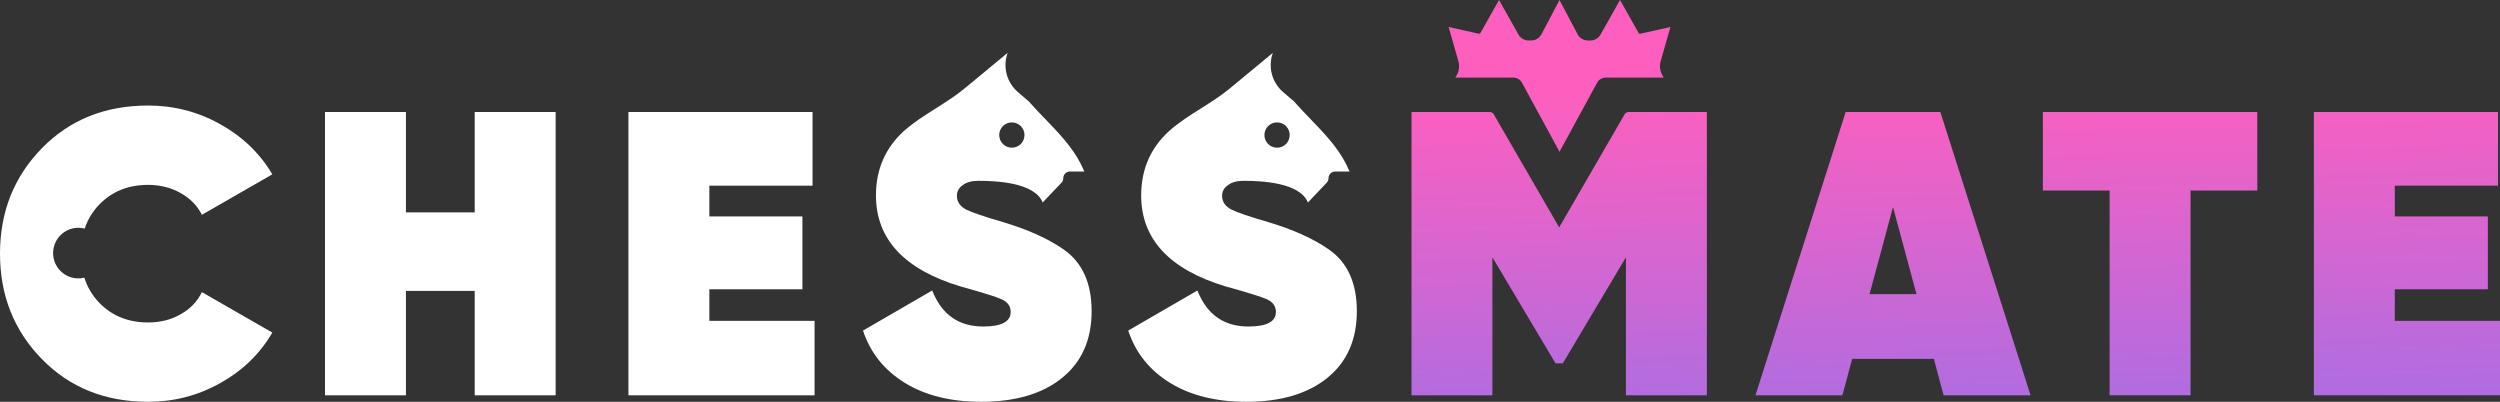
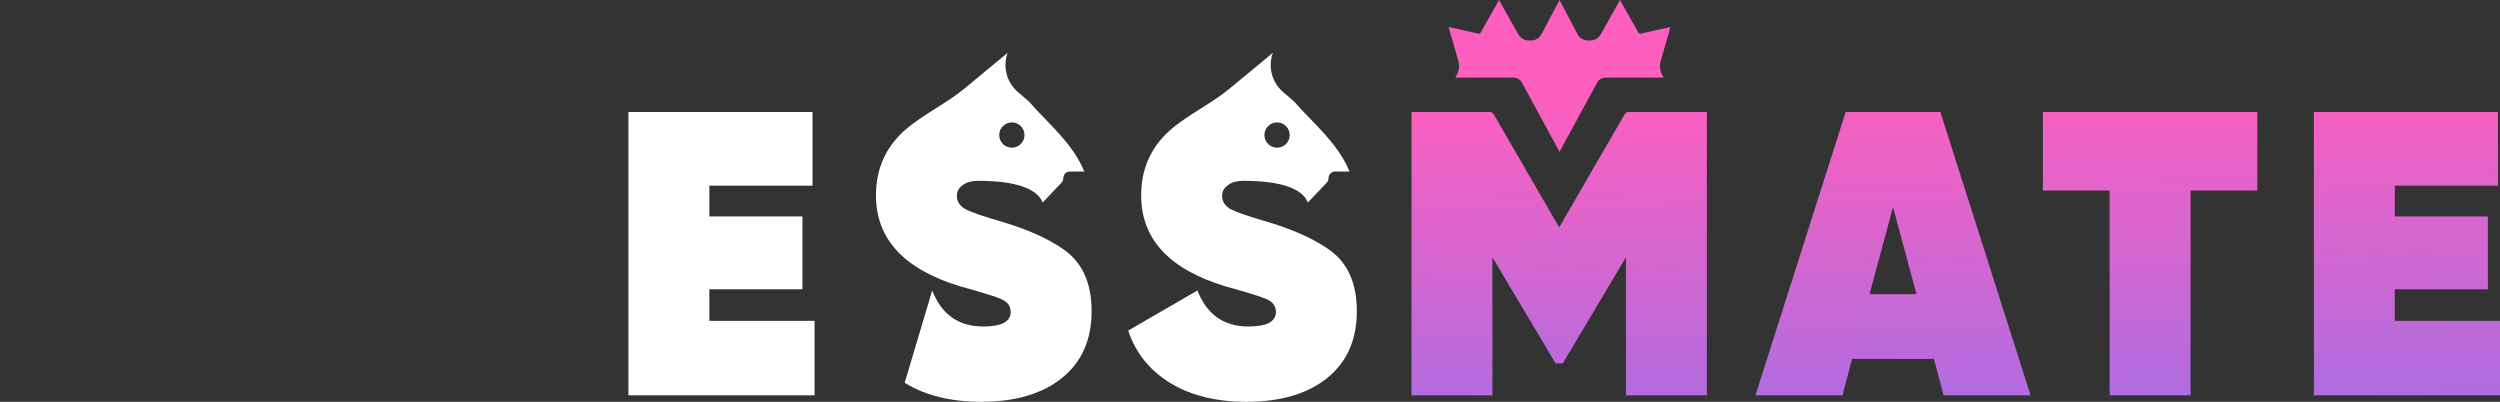
<svg xmlns="http://www.w3.org/2000/svg" width="224" height="36" viewBox="0 0 224 36" fill="none">
  <rect x="0" y="0" width="224" height="36" fill="#333333" stroke="none" />
  <path fill-rule="evenodd" clip-rule="evenodd" d="M117.396 10.641C118.615 11.905 119.835 13.168 120.621 14.722C120.727 14.931 120.827 15.146 120.92 15.367H119.63C119.301 15.367 119.035 15.634 119.035 15.963C119.035 16.115 118.976 16.262 118.871 16.373L117.186 18.144C116.485 16.355 113.041 16.201 111.422 16.201C110.817 16.201 110.346 16.334 110.008 16.6C109.669 16.842 109.5 17.156 109.5 17.543C109.5 18.075 109.778 18.485 110.334 18.776C110.866 19.042 111.965 19.416 113.633 19.9C115.881 20.576 117.681 21.386 119.035 22.329C120.727 23.49 121.572 25.339 121.572 27.877C121.572 30.44 120.69 32.434 118.926 33.861C117.162 35.287 114.745 36 111.675 36C108.944 36 106.66 35.432 104.823 34.296C102.987 33.16 101.742 31.6 101.089 29.618L107.289 26.028C108.135 28.18 109.657 29.255 111.857 29.255C113.5 29.255 114.322 28.82 114.322 27.95C114.322 27.418 114.032 27.031 113.452 26.79C113.162 26.669 112.86 26.56 112.545 26.463C112.5 26.448 112.317 26.391 111.993 26.293L111.24 26.065L109.826 25.665C104.775 24.143 102.249 21.423 102.249 17.506C102.249 15.185 103.083 13.264 104.751 11.741C105.627 10.962 106.624 10.333 107.621 9.704C108.505 9.146 109.389 8.588 110.189 7.926L114.048 4.734C113.593 5.984 113.961 7.385 114.97 8.251L115.936 9.078C116.403 9.612 116.899 10.127 117.396 10.641ZM114.425 13.233C115.051 13.233 115.558 12.726 115.558 12.1C115.558 11.474 115.051 10.967 114.425 10.967C113.799 10.967 113.292 11.474 113.292 12.1C113.292 12.726 113.799 13.233 114.425 13.233Z" fill="white" />
-   <path d="M3.77 32.192C6.26 34.731 9.426 36 13.269 36C15.589 36 17.74 35.444 19.722 34.332C21.728 33.22 23.287 31.709 24.399 29.799L18.09 26.173C17.68 27.019 17.039 27.684 16.169 28.167C15.323 28.651 14.356 28.892 13.269 28.892C11.504 28.892 10.054 28.312 8.918 27.152C8.285 26.504 7.832 25.747 7.559 24.88C7.388 24.921 7.208 24.943 7.024 24.943C5.773 24.943 4.758 23.929 4.758 22.677C4.758 21.425 5.773 20.41 7.024 20.41C7.219 20.41 7.409 20.435 7.59 20.482C7.865 19.653 8.308 18.928 8.918 18.304C10.054 17.144 11.504 16.564 13.269 16.564C14.332 16.564 15.299 16.805 16.169 17.289C17.039 17.772 17.68 18.425 18.09 19.247L24.399 15.621C23.287 13.735 21.728 12.236 19.722 11.124C17.74 10.012 15.589 9.456 13.269 9.456C9.426 9.456 6.26 10.725 3.77 13.264C1.257 15.826 0 18.981 0 22.728C0 26.476 1.257 29.63 3.77 32.192Z" fill="white" />
-   <path d="M42.534 19.029V10.036H49.785V35.42H42.534V26.065H36.371V35.42H29.12V10.036H36.371V19.029H42.534Z" fill="white" />
  <path d="M63.558 25.919V28.748H72.984V35.42H56.308V10.036H72.803V16.636H63.558V19.392H71.897V25.919H63.558Z" fill="white" />
  <path d="M152.935 10.036H145.916C145.772 10.036 145.64 10.113 145.568 10.237L139.702 20.371L133.836 10.237C133.765 10.113 133.632 10.036 133.488 10.036H126.47V35.42H133.72V23.055L139.376 32.555H140.028L145.684 23.055V35.42H152.935V10.036Z" fill="url(#paint0_linear_36_405)" />
  <path fill-rule="evenodd" clip-rule="evenodd" d="M174.146 35.42H181.94L173.856 10.036H165.372L157.288 35.42H165.082L165.952 32.156H173.276L174.146 35.42ZM167.511 26.355L169.614 18.558L171.717 26.355H167.511Z" fill="url(#paint1_linear_36_405)" />
  <path d="M202.255 10.036H183.041V17.071H189.022V35.42H196.273V17.071H202.255V10.036Z" fill="url(#paint2_linear_36_405)" />
  <path d="M214.574 28.748V25.919H222.912V19.392H214.574V16.636H223.819V10.036H207.323V35.42H224V28.748H214.574Z" fill="url(#paint3_linear_36_405)" />
-   <path fill-rule="evenodd" clip-rule="evenodd" d="M93.632 10.641C94.852 11.905 96.072 13.168 96.858 14.722C96.963 14.931 97.063 15.146 97.156 15.367H95.867C95.538 15.367 95.271 15.634 95.271 15.963C95.271 16.115 95.212 16.262 95.107 16.373L93.422 18.144C92.721 16.355 89.277 16.201 87.658 16.201C87.054 16.201 86.582 16.334 86.244 16.6C85.906 16.842 85.737 17.156 85.737 17.543C85.737 18.075 86.014 18.485 86.57 18.776C87.102 19.042 88.202 19.416 89.869 19.9C92.117 20.576 93.918 21.386 95.271 22.329C96.963 23.49 97.809 25.339 97.809 27.877C97.809 30.44 96.927 32.434 95.162 33.861C93.398 35.287 90.981 36 87.912 36C85.181 36 82.897 35.432 81.06 34.296C79.223 33.16 77.978 31.6 77.326 29.618L83.525 26.028C84.371 28.18 85.894 29.255 88.093 29.255C89.736 29.255 90.558 28.82 90.558 27.95C90.558 27.418 90.268 27.031 89.688 26.79C89.398 26.669 89.096 26.56 88.782 26.463C88.737 26.448 88.553 26.391 88.23 26.293L87.477 26.065L86.063 25.665C81.012 24.143 78.486 21.423 78.486 17.506C78.486 15.185 79.32 13.264 80.987 11.741C81.864 10.962 82.861 10.333 83.858 9.704C84.741 9.146 85.625 8.588 86.426 7.926L90.284 4.734C89.83 5.984 90.197 7.385 91.207 8.251L92.172 9.078C92.639 9.612 93.136 10.127 93.632 10.641ZM90.662 13.233C91.287 13.233 91.795 12.726 91.795 12.1C91.795 11.474 91.287 10.967 90.662 10.967C90.036 10.967 89.529 11.474 89.529 12.1C89.529 12.726 90.036 13.233 90.662 13.233Z" fill="white" />
+   <path fill-rule="evenodd" clip-rule="evenodd" d="M93.632 10.641C94.852 11.905 96.072 13.168 96.858 14.722C96.963 14.931 97.063 15.146 97.156 15.367H95.867C95.538 15.367 95.271 15.634 95.271 15.963C95.271 16.115 95.212 16.262 95.107 16.373L93.422 18.144C92.721 16.355 89.277 16.201 87.658 16.201C87.054 16.201 86.582 16.334 86.244 16.6C85.906 16.842 85.737 17.156 85.737 17.543C85.737 18.075 86.014 18.485 86.57 18.776C87.102 19.042 88.202 19.416 89.869 19.9C92.117 20.576 93.918 21.386 95.271 22.329C96.963 23.49 97.809 25.339 97.809 27.877C97.809 30.44 96.927 32.434 95.162 33.861C93.398 35.287 90.981 36 87.912 36C85.181 36 82.897 35.432 81.06 34.296L83.525 26.028C84.371 28.18 85.894 29.255 88.093 29.255C89.736 29.255 90.558 28.82 90.558 27.95C90.558 27.418 90.268 27.031 89.688 26.79C89.398 26.669 89.096 26.56 88.782 26.463C88.737 26.448 88.553 26.391 88.23 26.293L87.477 26.065L86.063 25.665C81.012 24.143 78.486 21.423 78.486 17.506C78.486 15.185 79.32 13.264 80.987 11.741C81.864 10.962 82.861 10.333 83.858 9.704C84.741 9.146 85.625 8.588 86.426 7.926L90.284 4.734C89.83 5.984 90.197 7.385 91.207 8.251L92.172 9.078C92.639 9.612 93.136 10.127 93.632 10.641ZM90.662 13.233C91.287 13.233 91.795 12.726 91.795 12.1C91.795 11.474 91.287 10.967 90.662 10.967C90.036 10.967 89.529 11.474 89.529 12.1C89.529 12.726 90.036 13.233 90.662 13.233Z" fill="white" />
  <path d="M136.966 3.627C136.589 3.627 136.24 3.424 136.055 3.095L134.312 0L132.656 2.941C132.621 3.003 132.55 3.035 132.481 3.019L129.795 2.418L130.673 5.487C130.792 5.901 130.74 6.345 130.529 6.72L130.398 6.952H135.593C135.917 6.952 136.216 7.13 136.371 7.415L139.733 13.602L143.096 7.415C143.25 7.13 143.549 6.952 143.873 6.952H149.069L148.938 6.72C148.726 6.345 148.674 5.901 148.793 5.487L149.671 2.418L146.985 3.019C146.916 3.035 146.845 3.003 146.81 2.941L145.154 0L143.411 3.095C143.226 3.424 142.877 3.627 142.5 3.627H142.277C141.889 3.627 141.533 3.413 141.352 3.069L139.733 0L138.114 3.069C137.933 3.413 137.577 3.627 137.189 3.627H136.966Z" fill="url(#paint4_linear_36_405)" />
  <defs>
    <linearGradient id="paint0_linear_36_405" x1="122.38" y1="8.727" x2="123.663" y2="62.044" gradientUnits="userSpaceOnUse">
      <stop stop-color="#FE5FBE" />
      <stop offset="1" stop-color="#6B78FF" />
    </linearGradient>
    <linearGradient id="paint1_linear_36_405" x1="122.38" y1="8.727" x2="123.663" y2="62.044" gradientUnits="userSpaceOnUse">
      <stop stop-color="#FE5FBE" />
      <stop offset="1" stop-color="#6B78FF" />
    </linearGradient>
    <linearGradient id="paint2_linear_36_405" x1="122.38" y1="8.727" x2="123.663" y2="62.044" gradientUnits="userSpaceOnUse">
      <stop stop-color="#FE5FBE" />
      <stop offset="1" stop-color="#6B78FF" />
    </linearGradient>
    <linearGradient id="paint3_linear_36_405" x1="122.38" y1="8.727" x2="123.663" y2="62.044" gradientUnits="userSpaceOnUse">
      <stop stop-color="#FE5FBE" />
      <stop offset="1" stop-color="#6B78FF" />
    </linearGradient>
    <linearGradient id="paint4_linear_36_405" x1="122.38" y1="8.727" x2="123.663" y2="62.044" gradientUnits="userSpaceOnUse">
      <stop stop-color="#FE5FBE" />
      <stop offset="1" stop-color="#6B78FF" />
    </linearGradient>
  </defs>
</svg>